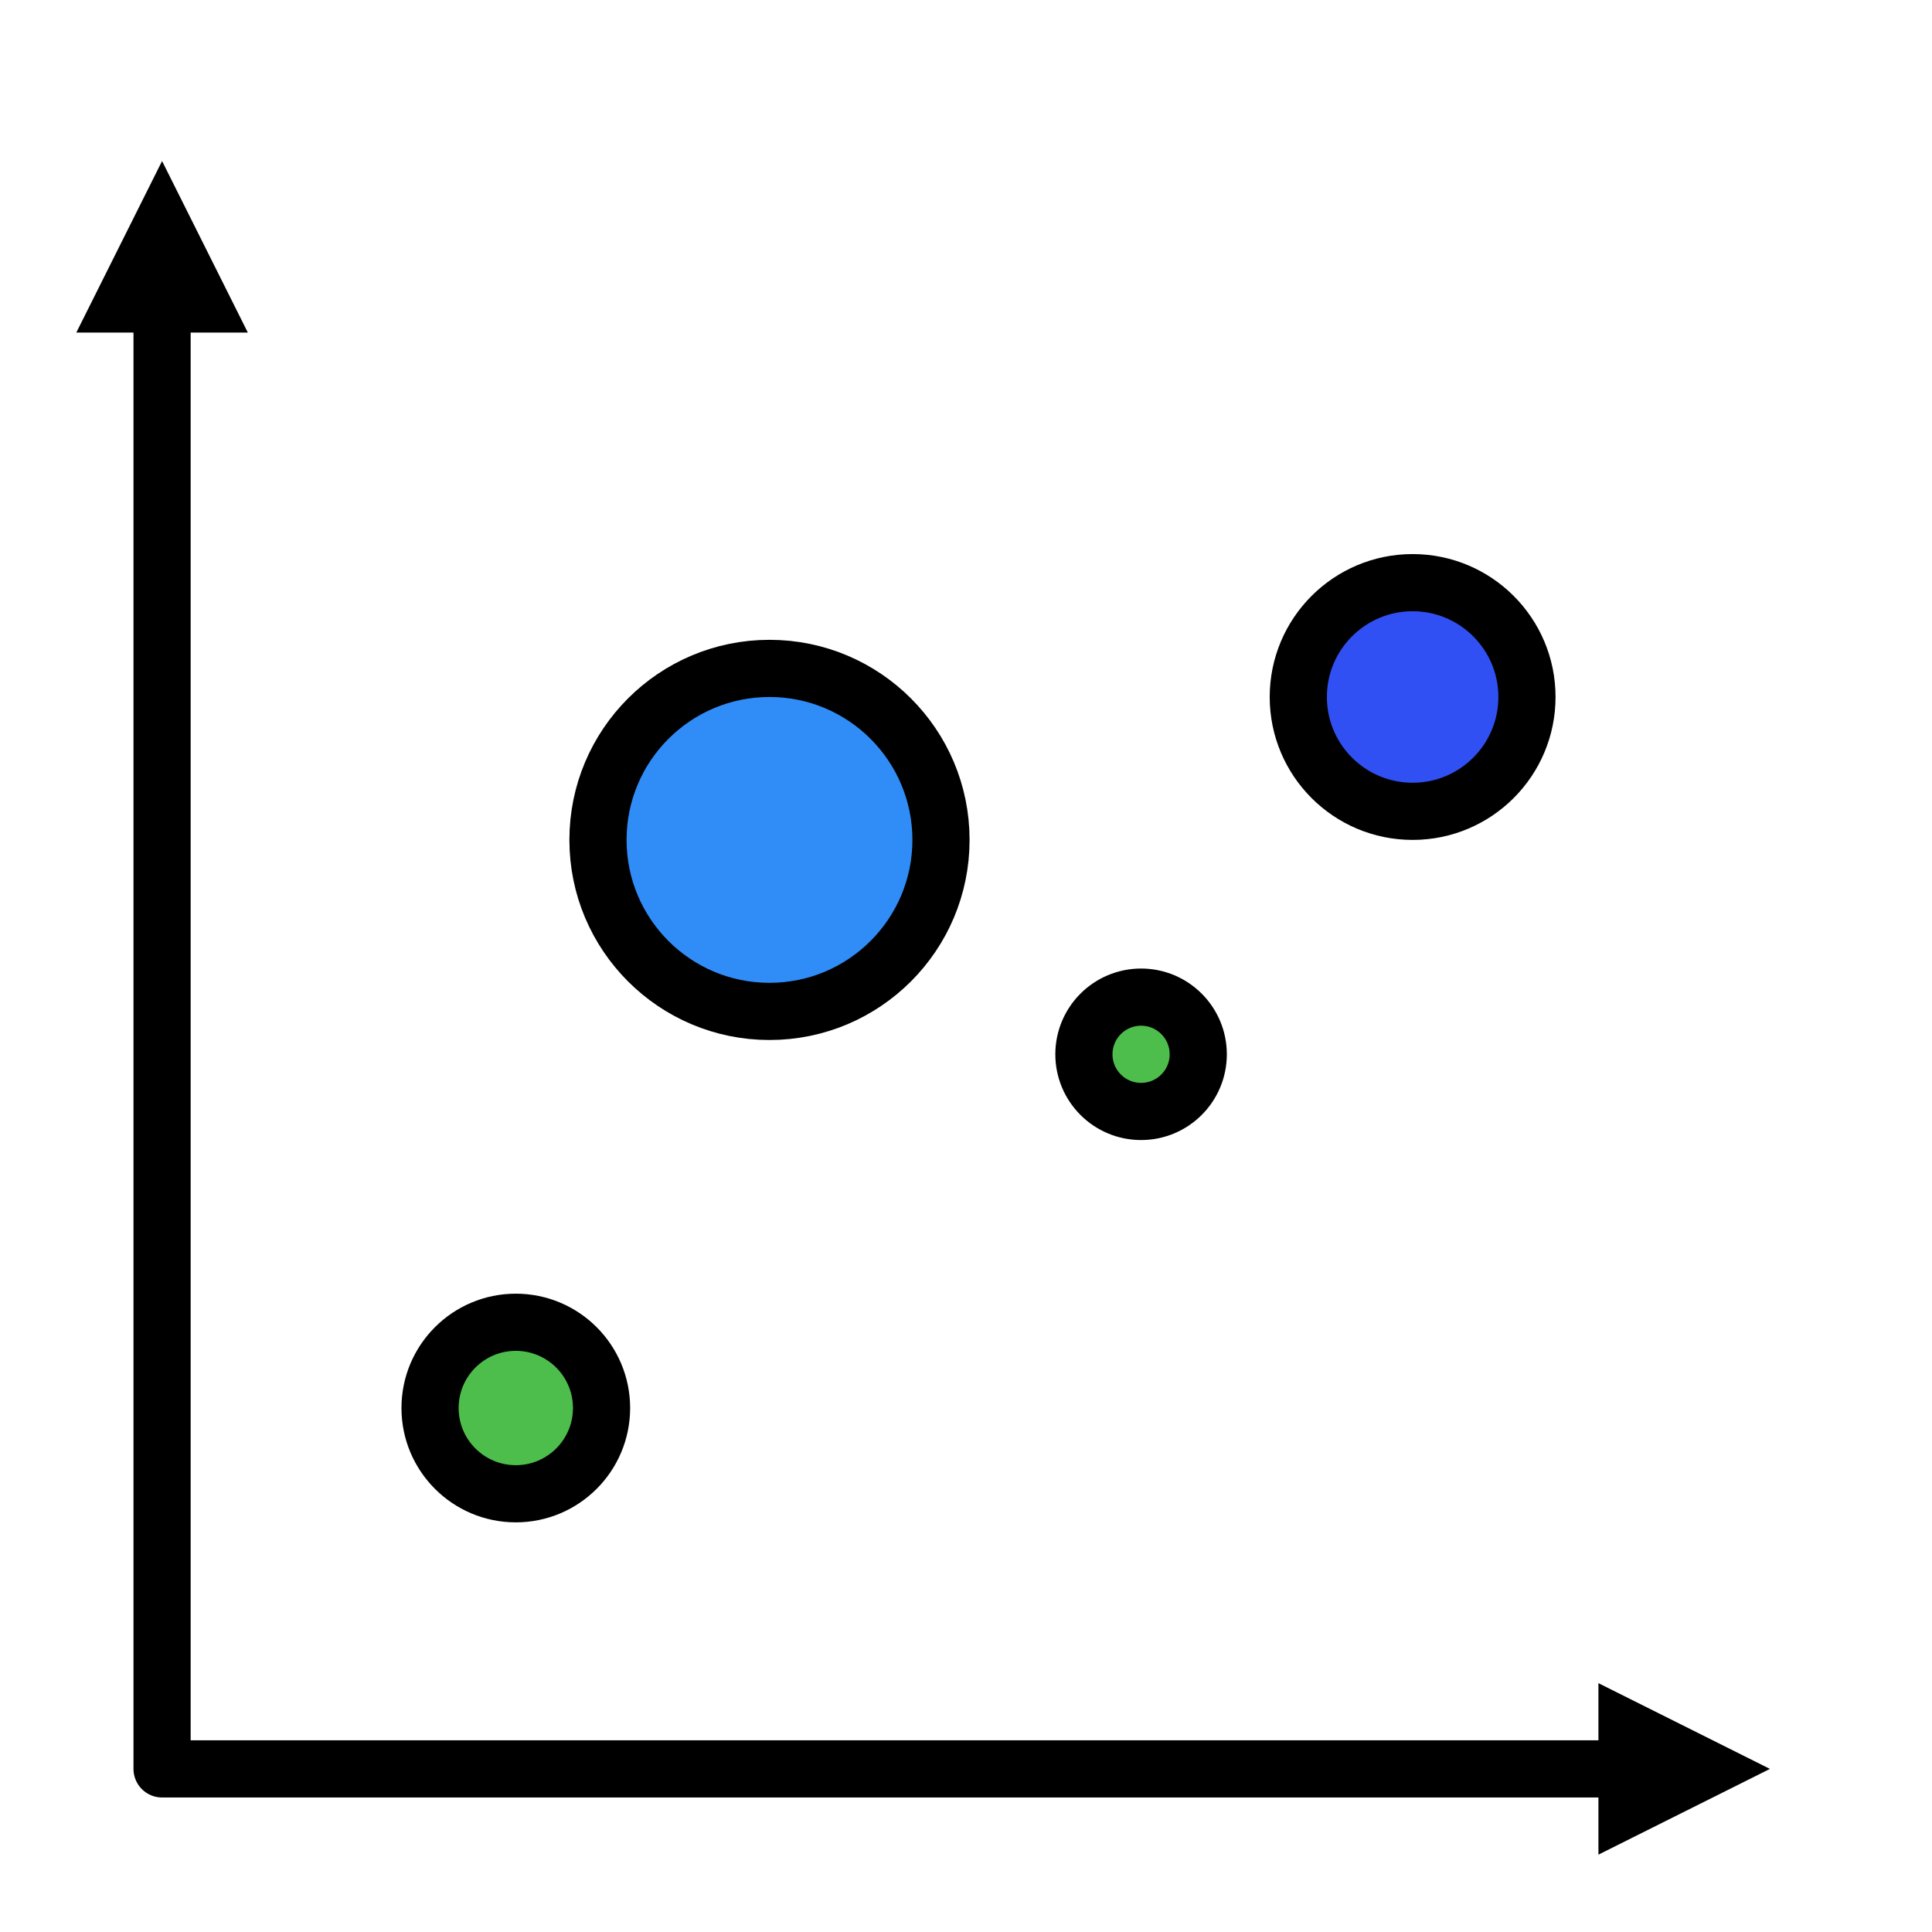
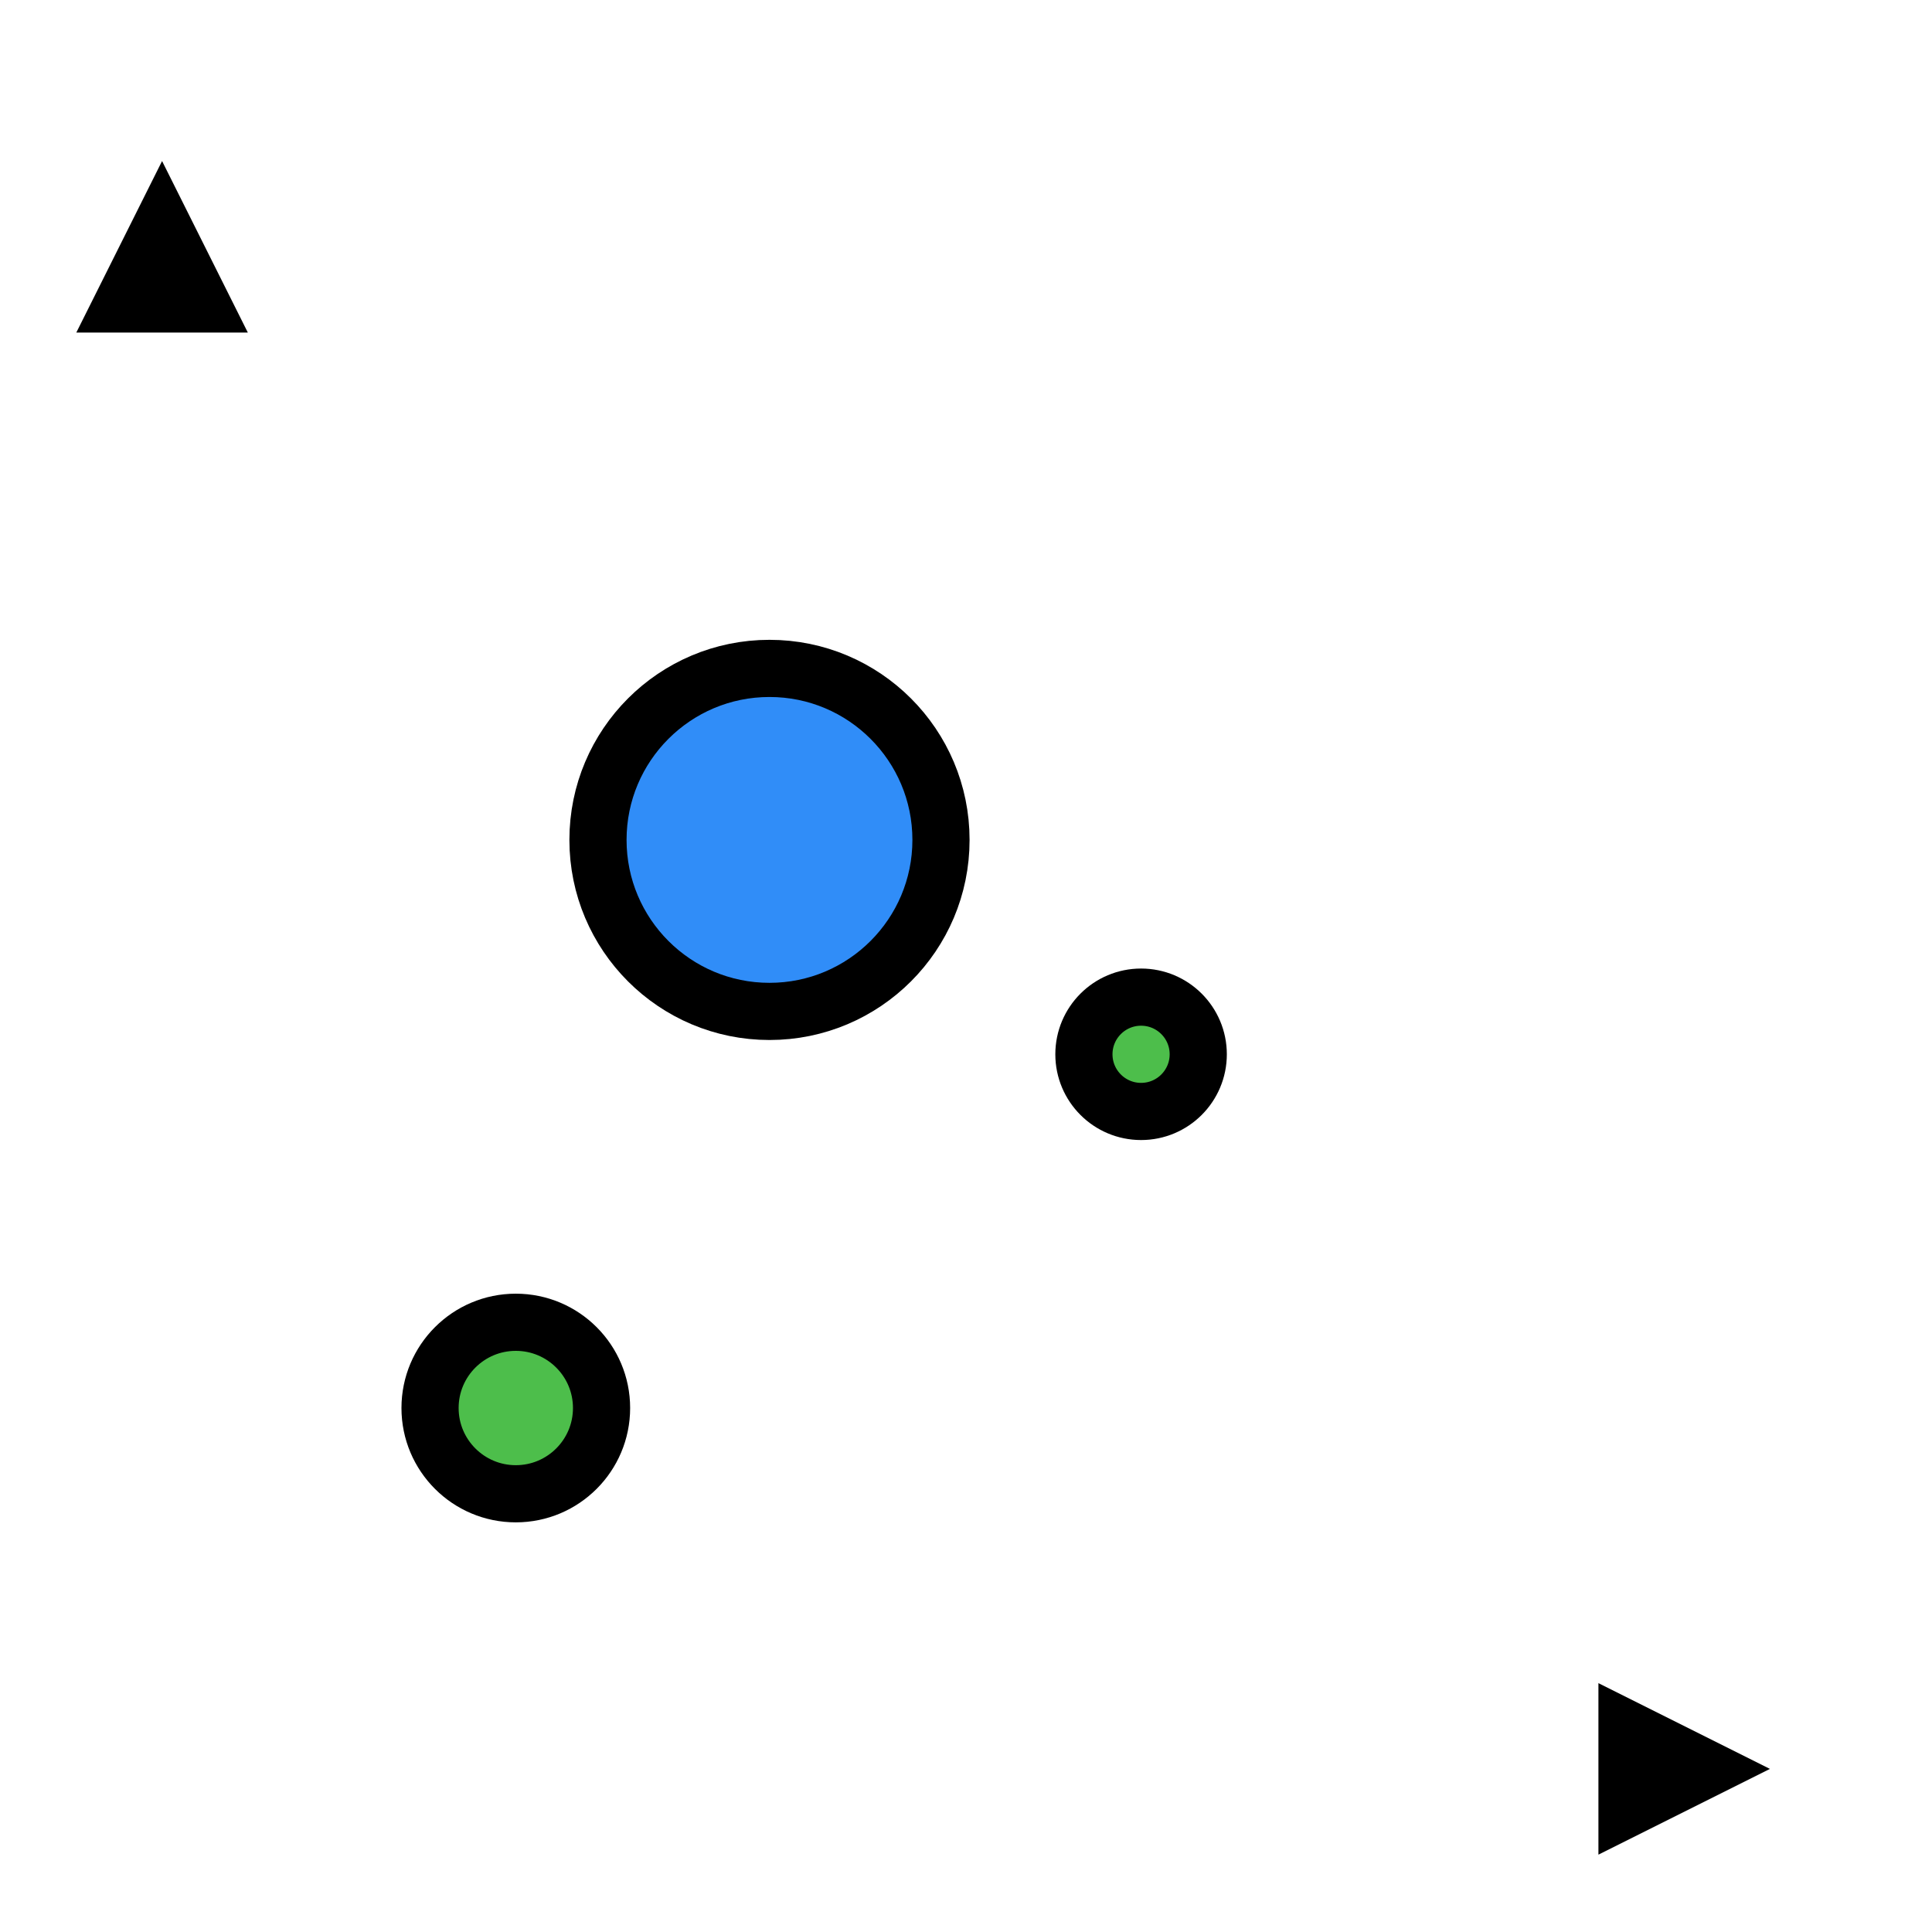
<svg xmlns="http://www.w3.org/2000/svg" width="800px" height="800px" viewBox="-1.5 0 2253 2253" style="fill-rule:evenodd;clip-rule:evenodd;stroke-linecap:round;stroke-linejoin:round;stroke-miterlimit:1.5;" version="1.1" xml:space="preserve">
  <rect height="2250" id="scatterplot_sized_colored" style="fill:none;" width="2250" x="-0" y="0.295" />
  <g>
    <path d="M287.5,387.795l-100,-200l-100,200l200,0Z" />
    <path d="M1862.5,1962.8l200,100l-200,100l0,-200Z" />
-     <path d="M187.5,347.795l0,1715l1715,0" style="fill:none;stroke:#000000;stroke-width:66.67px;" />
  </g>
  <circle cx="600" cy="1641.96" r="100" style="fill:#4dbe4b;stroke:#000000;stroke-width:66.67px;" />
  <circle cx="895.833" cy="979.462" r="200" style="fill:#308df8;stroke:#000000;stroke-width:66.67px;" />
  <circle cx="1329.17" cy="1229.46" r="66.667" style="fill:#4dbe4b;stroke:#000000;stroke-width:66.67px;" />
-   <circle cx="1645.83" cy="812.795" r="133.333" style="fill:#3050f3;stroke:#000000;stroke-width:66.67px;" />
</svg>